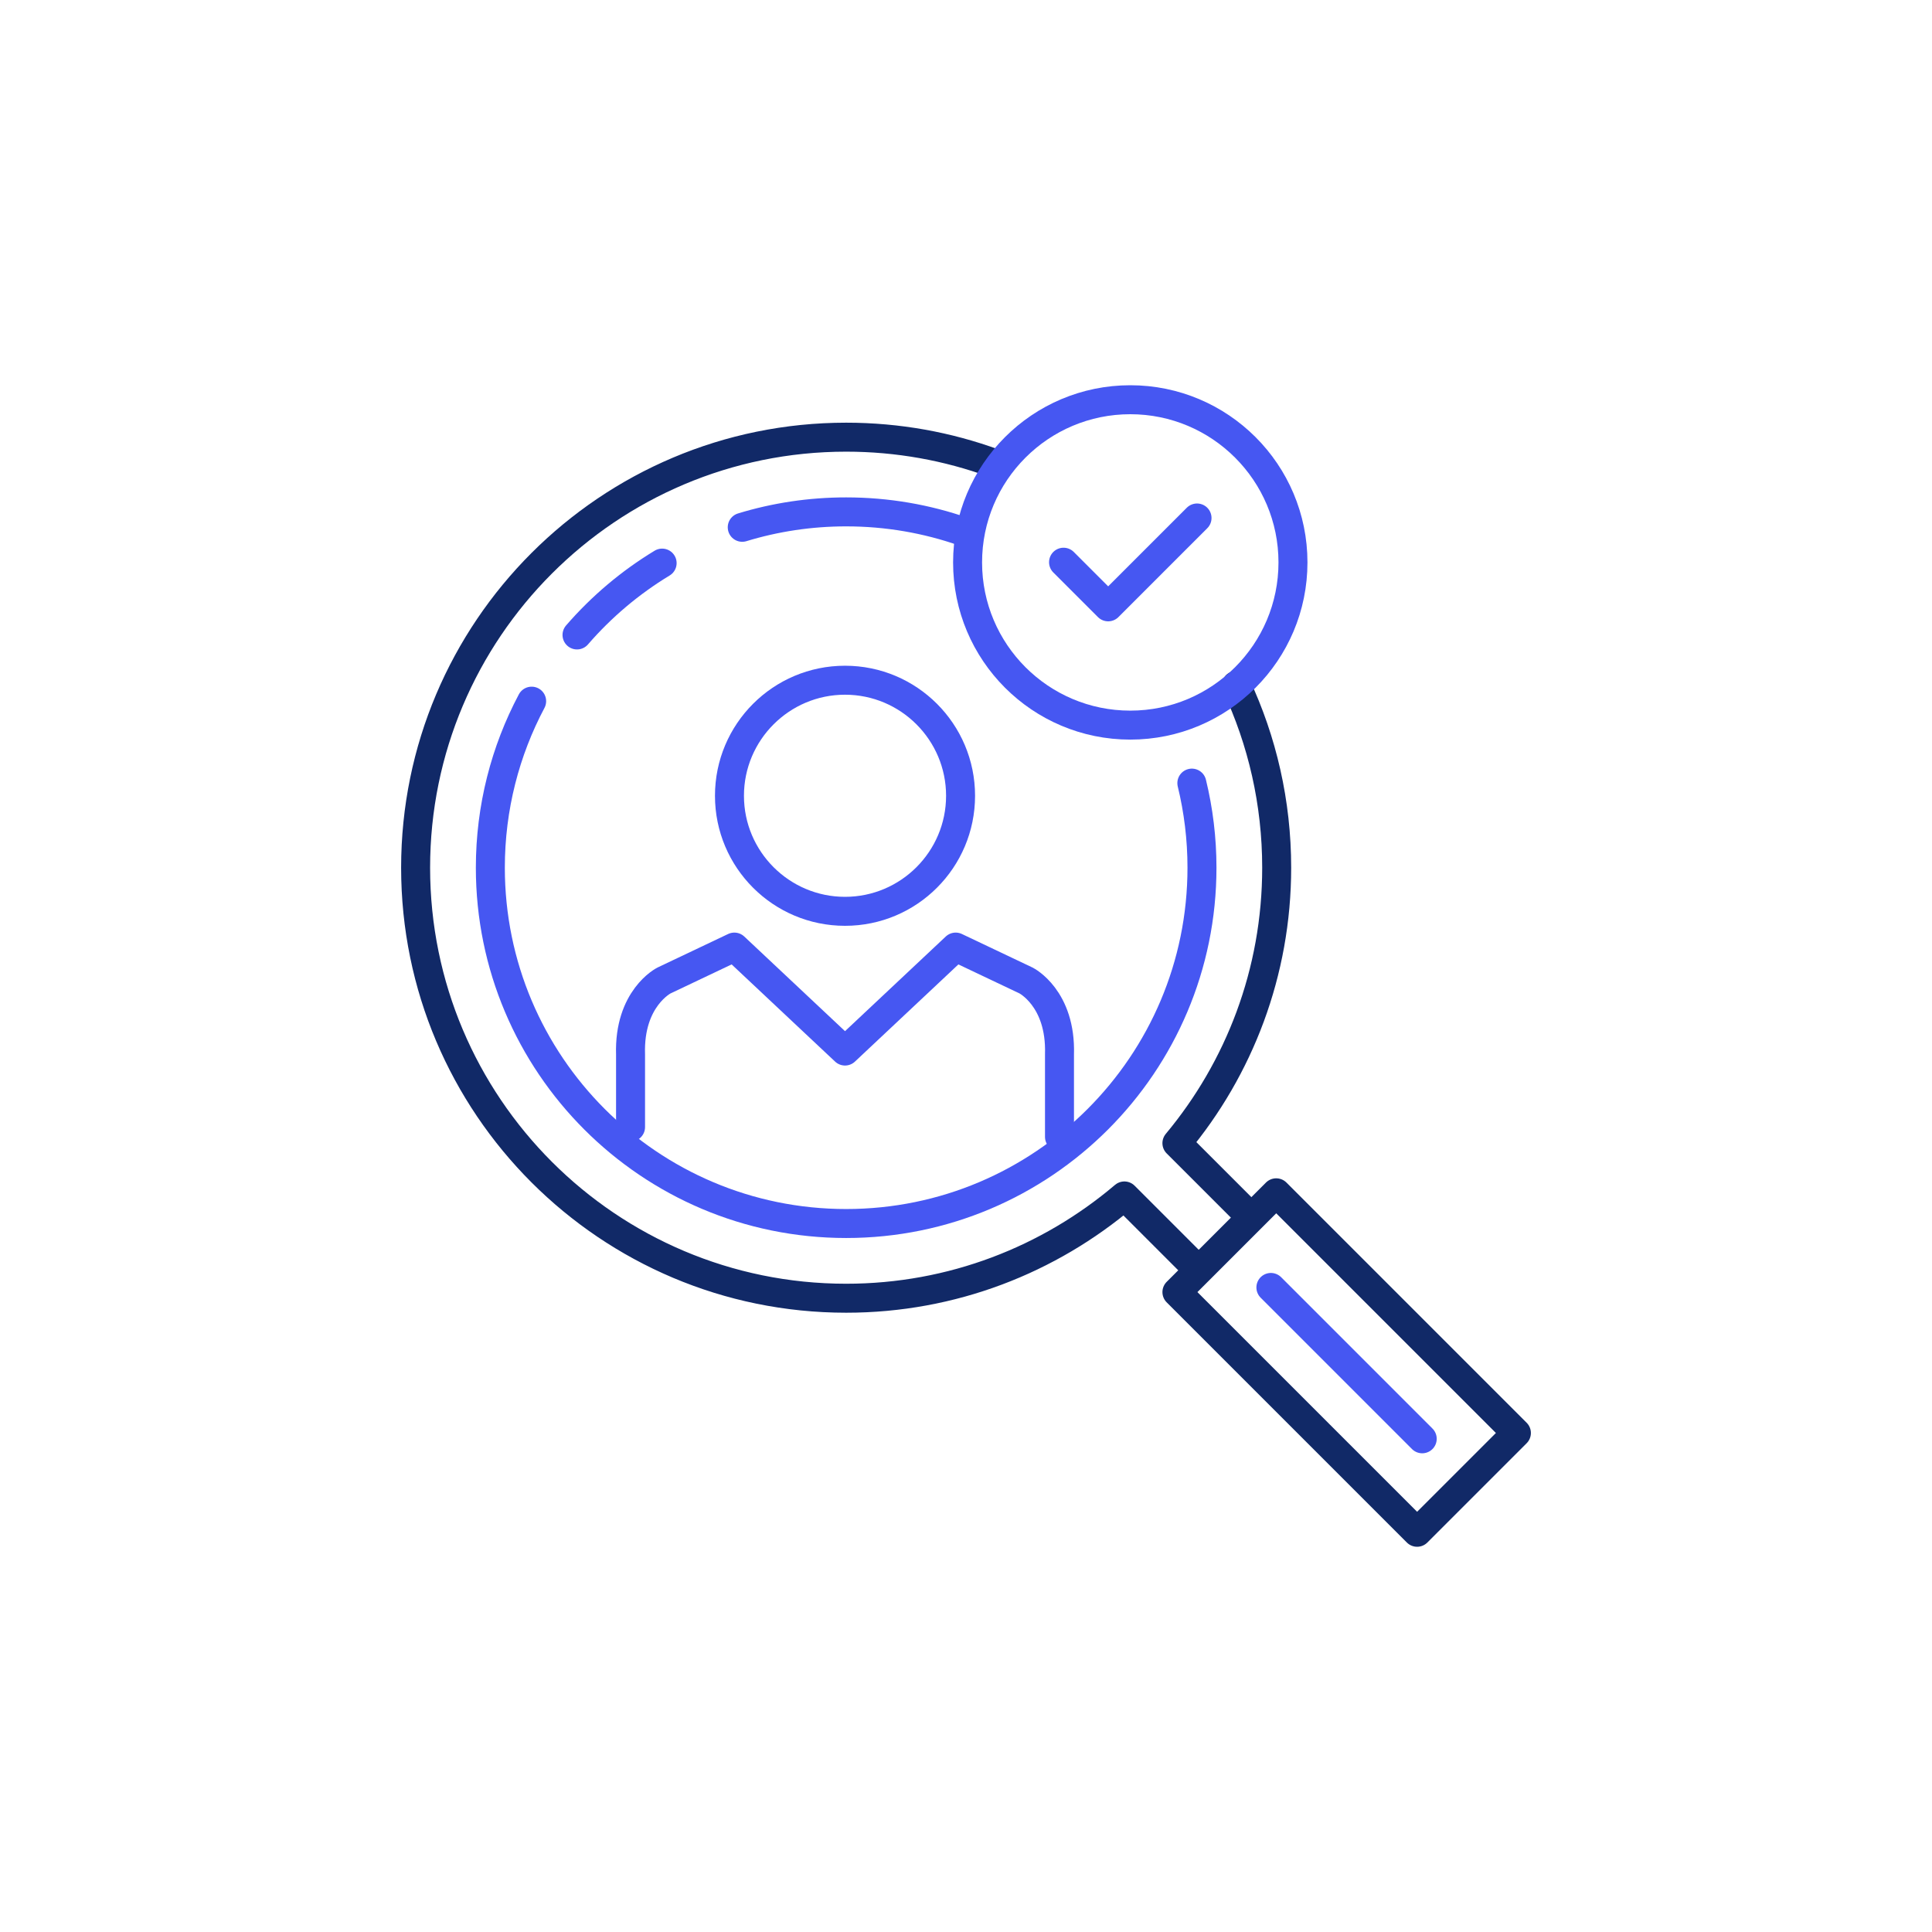
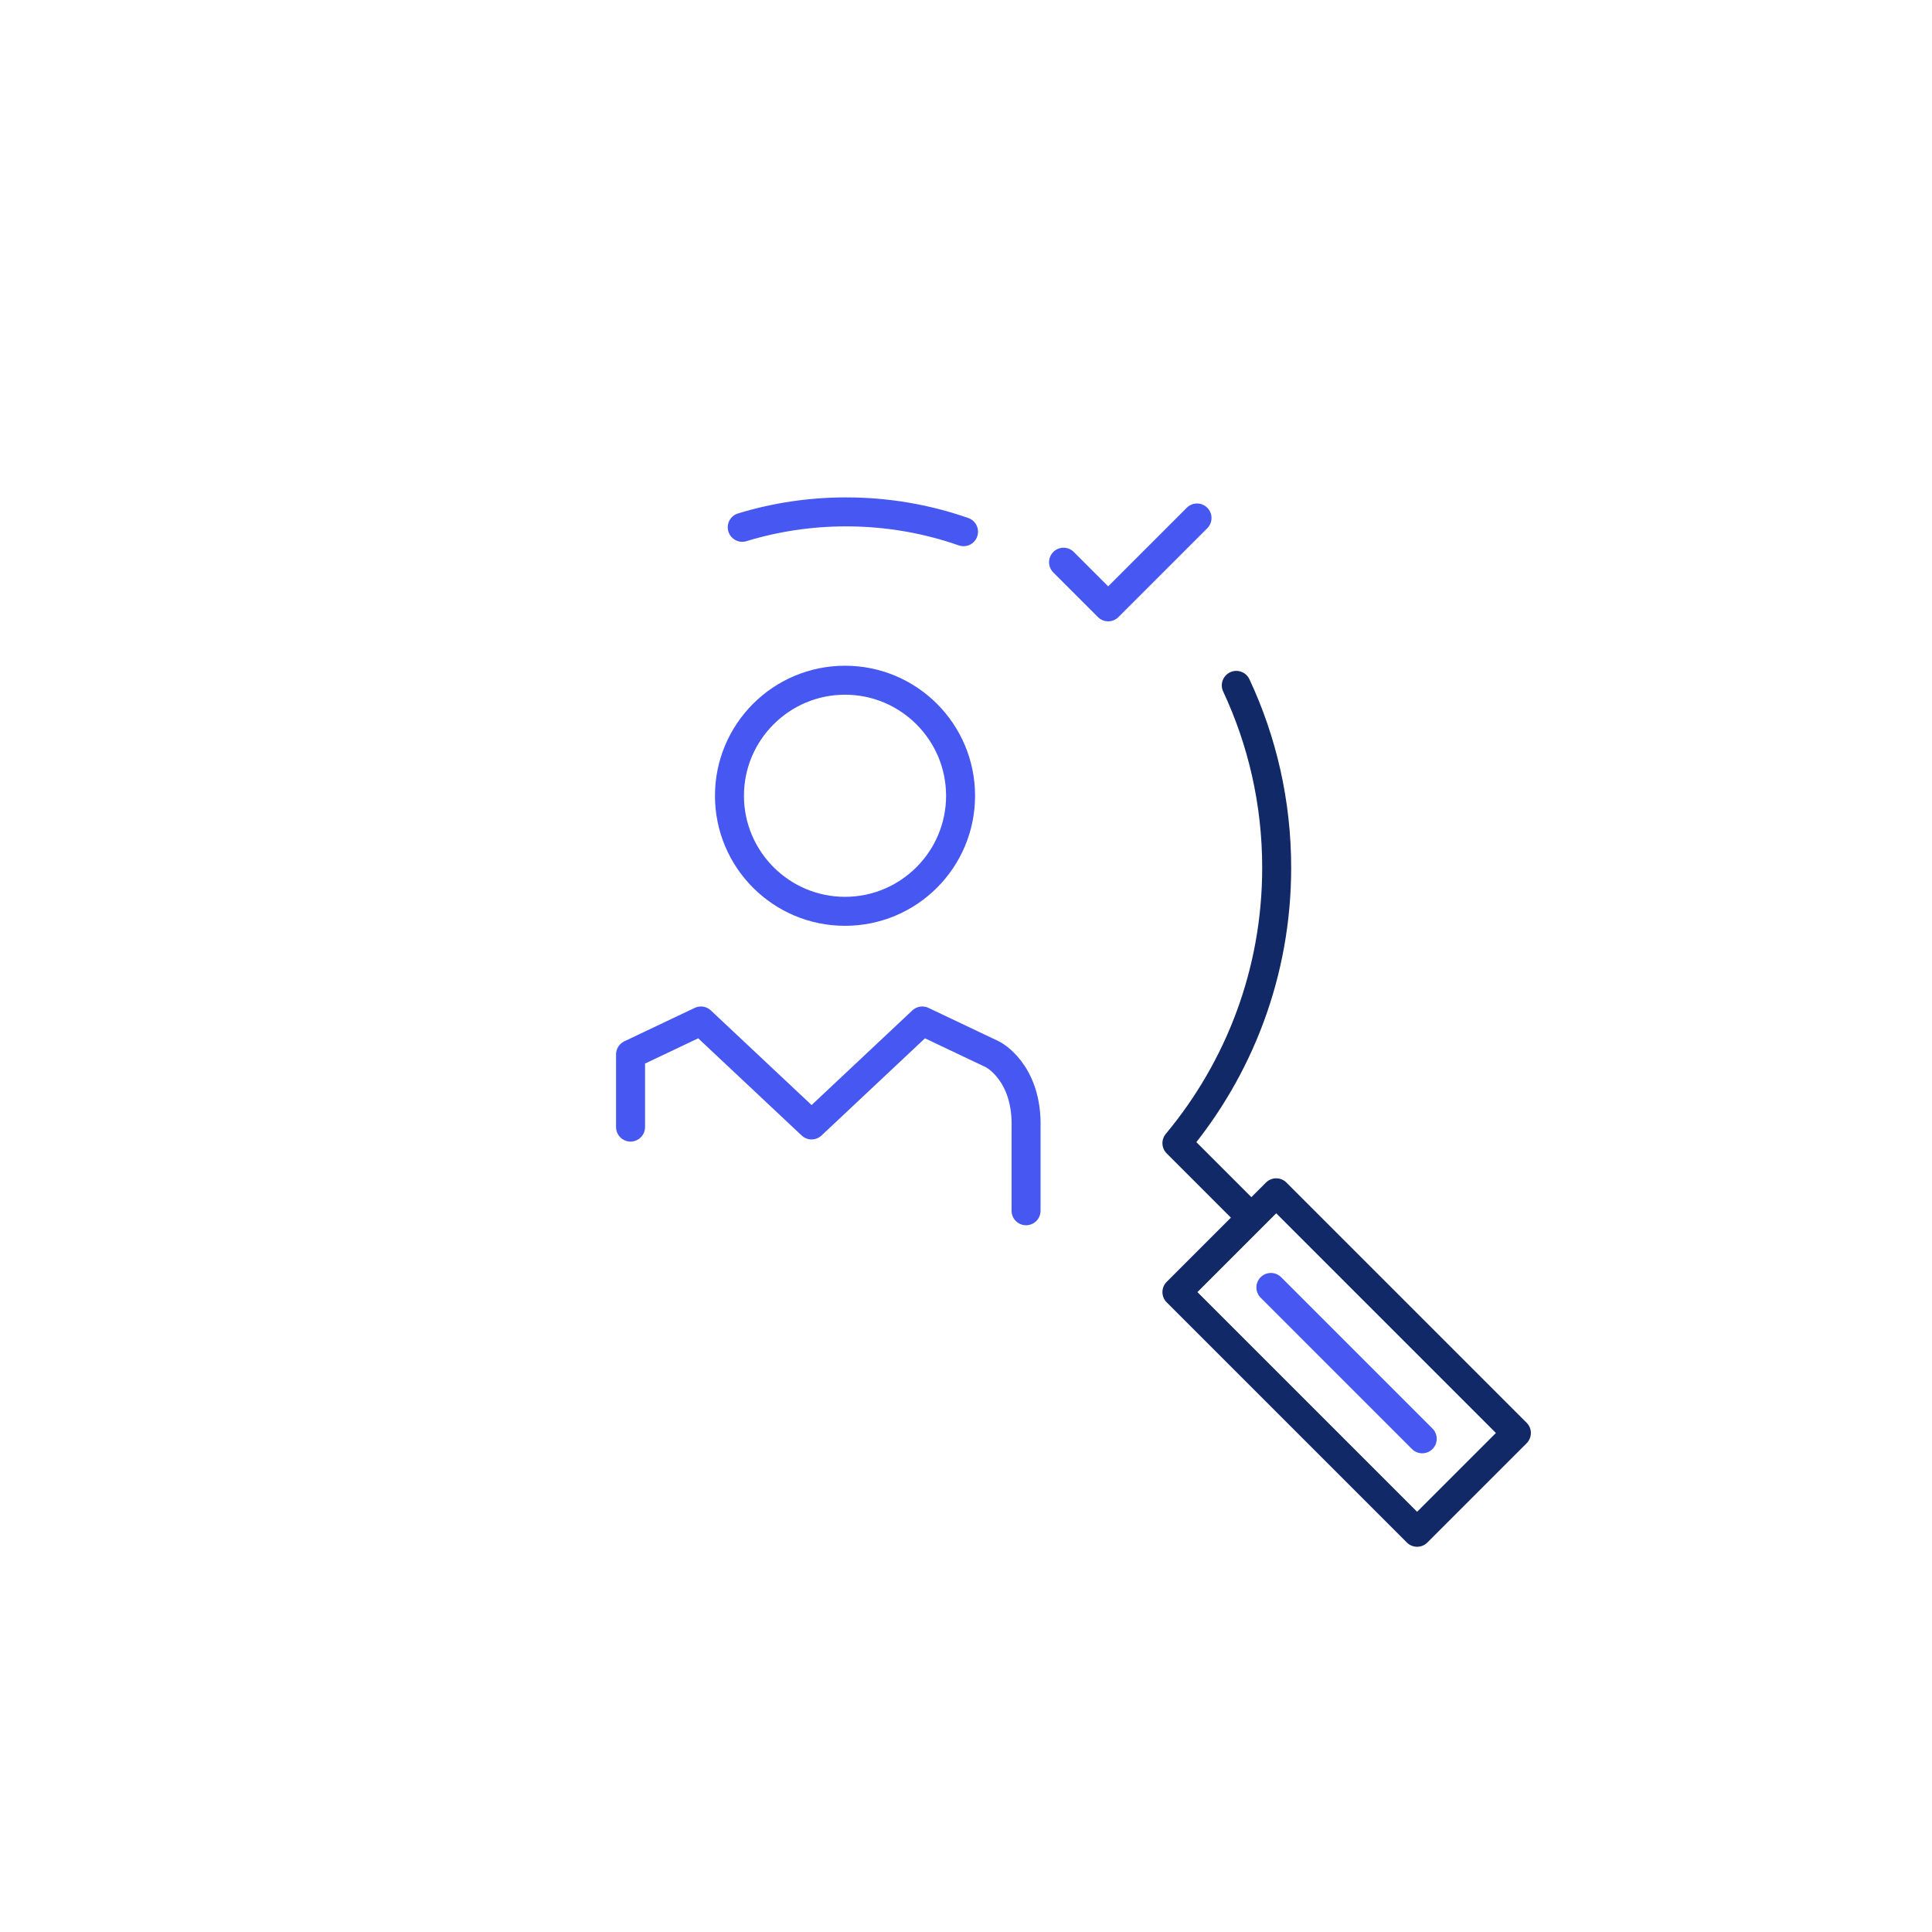
<svg xmlns="http://www.w3.org/2000/svg" id="Layer_1" viewBox="0 0 100 100">
  <defs>
    <style>
      .cls-1 {
        stroke: #112967;
      }

      .cls-1, .cls-2 {
        fill: none;
        stroke-linecap: round;
        stroke-linejoin: round;
        stroke-width: 1.5px;
      }

      .cls-3 {
        fill: #4657f2;
      }

      .cls-2 {
        stroke: #4657f2;
      }
    </style>
  </defs>
  <g>
    <g>
-       <path class="cls-2" d="M29.866,32.865c1.262-1.458,2.748-2.715,4.406-3.719" />
-       <path class="cls-2" d="M61.69,40.534c.342,1.403.524,2.87.524,4.378,0,10.171-8.246,18.417-18.417,18.417s-18.417-8.246-18.417-18.417c0-3.114.773-6.048,2.138-8.62" />
      <path class="cls-2" d="M38.418,27.293c1.701-.519,3.507-.798,5.378-.798,2.129,0,4.174.361,6.076,1.026" />
    </g>
    <rect class="cls-1" x="66.069" y="61.734" width="7.268" height="17.581" transform="translate(-29.453 69.944) rotate(-45)" />
    <line class="cls-2" x1="65.781" y1="66.638" x2="73.614" y2="74.472" />
    <g>
      <path class="cls-3" d="M43.738,35.958c2.884,0,5.231,2.346,5.231,5.231s-2.346,5.231-5.231,5.231-5.231-2.346-5.231-5.231,2.346-5.231,5.231-5.231M43.738,34.458c-3.717,0-6.731,3.013-6.731,6.731s3.013,6.731,6.731,6.731,6.731-3.013,6.731-6.731-3.013-6.731-6.731-6.731h0Z" />
-       <path class="cls-2" d="M32.637,58.338v-3.762c-.091-2.914,1.73-3.825,1.73-3.825l3.643-1.73,5.728,5.381,5.728-5.381,3.643,1.73s1.821.911,1.73,3.825v4.268" />
+       <path class="cls-2" d="M32.637,58.338v-3.762l3.643-1.73,5.728,5.381,5.728-5.381,3.643,1.73s1.821.911,1.73,3.825v4.268" />
    </g>
-     <path class="cls-1" d="M51.44,23.973c-2.384-.87-4.958-1.345-7.643-1.345-12.308,0-22.285,9.977-22.285,22.284s9.977,22.284,22.285,22.284c5.494,0,10.516-1.998,14.401-5.294l3.432,3.432" />
    <path class="cls-1" d="M64.356,62.609l-3.439-3.439c3.222-3.865,5.164-8.833,5.164-14.258,0-3.373-.749-6.571-2.091-9.437" />
  </g>
  <g>
    <polyline class="cls-2" points="55.049 29.1 57.359 31.41 61.958 26.811" />
-     <circle class="cls-2" cx="58.503" cy="29.111" r="8.421" />
  </g>
</svg>